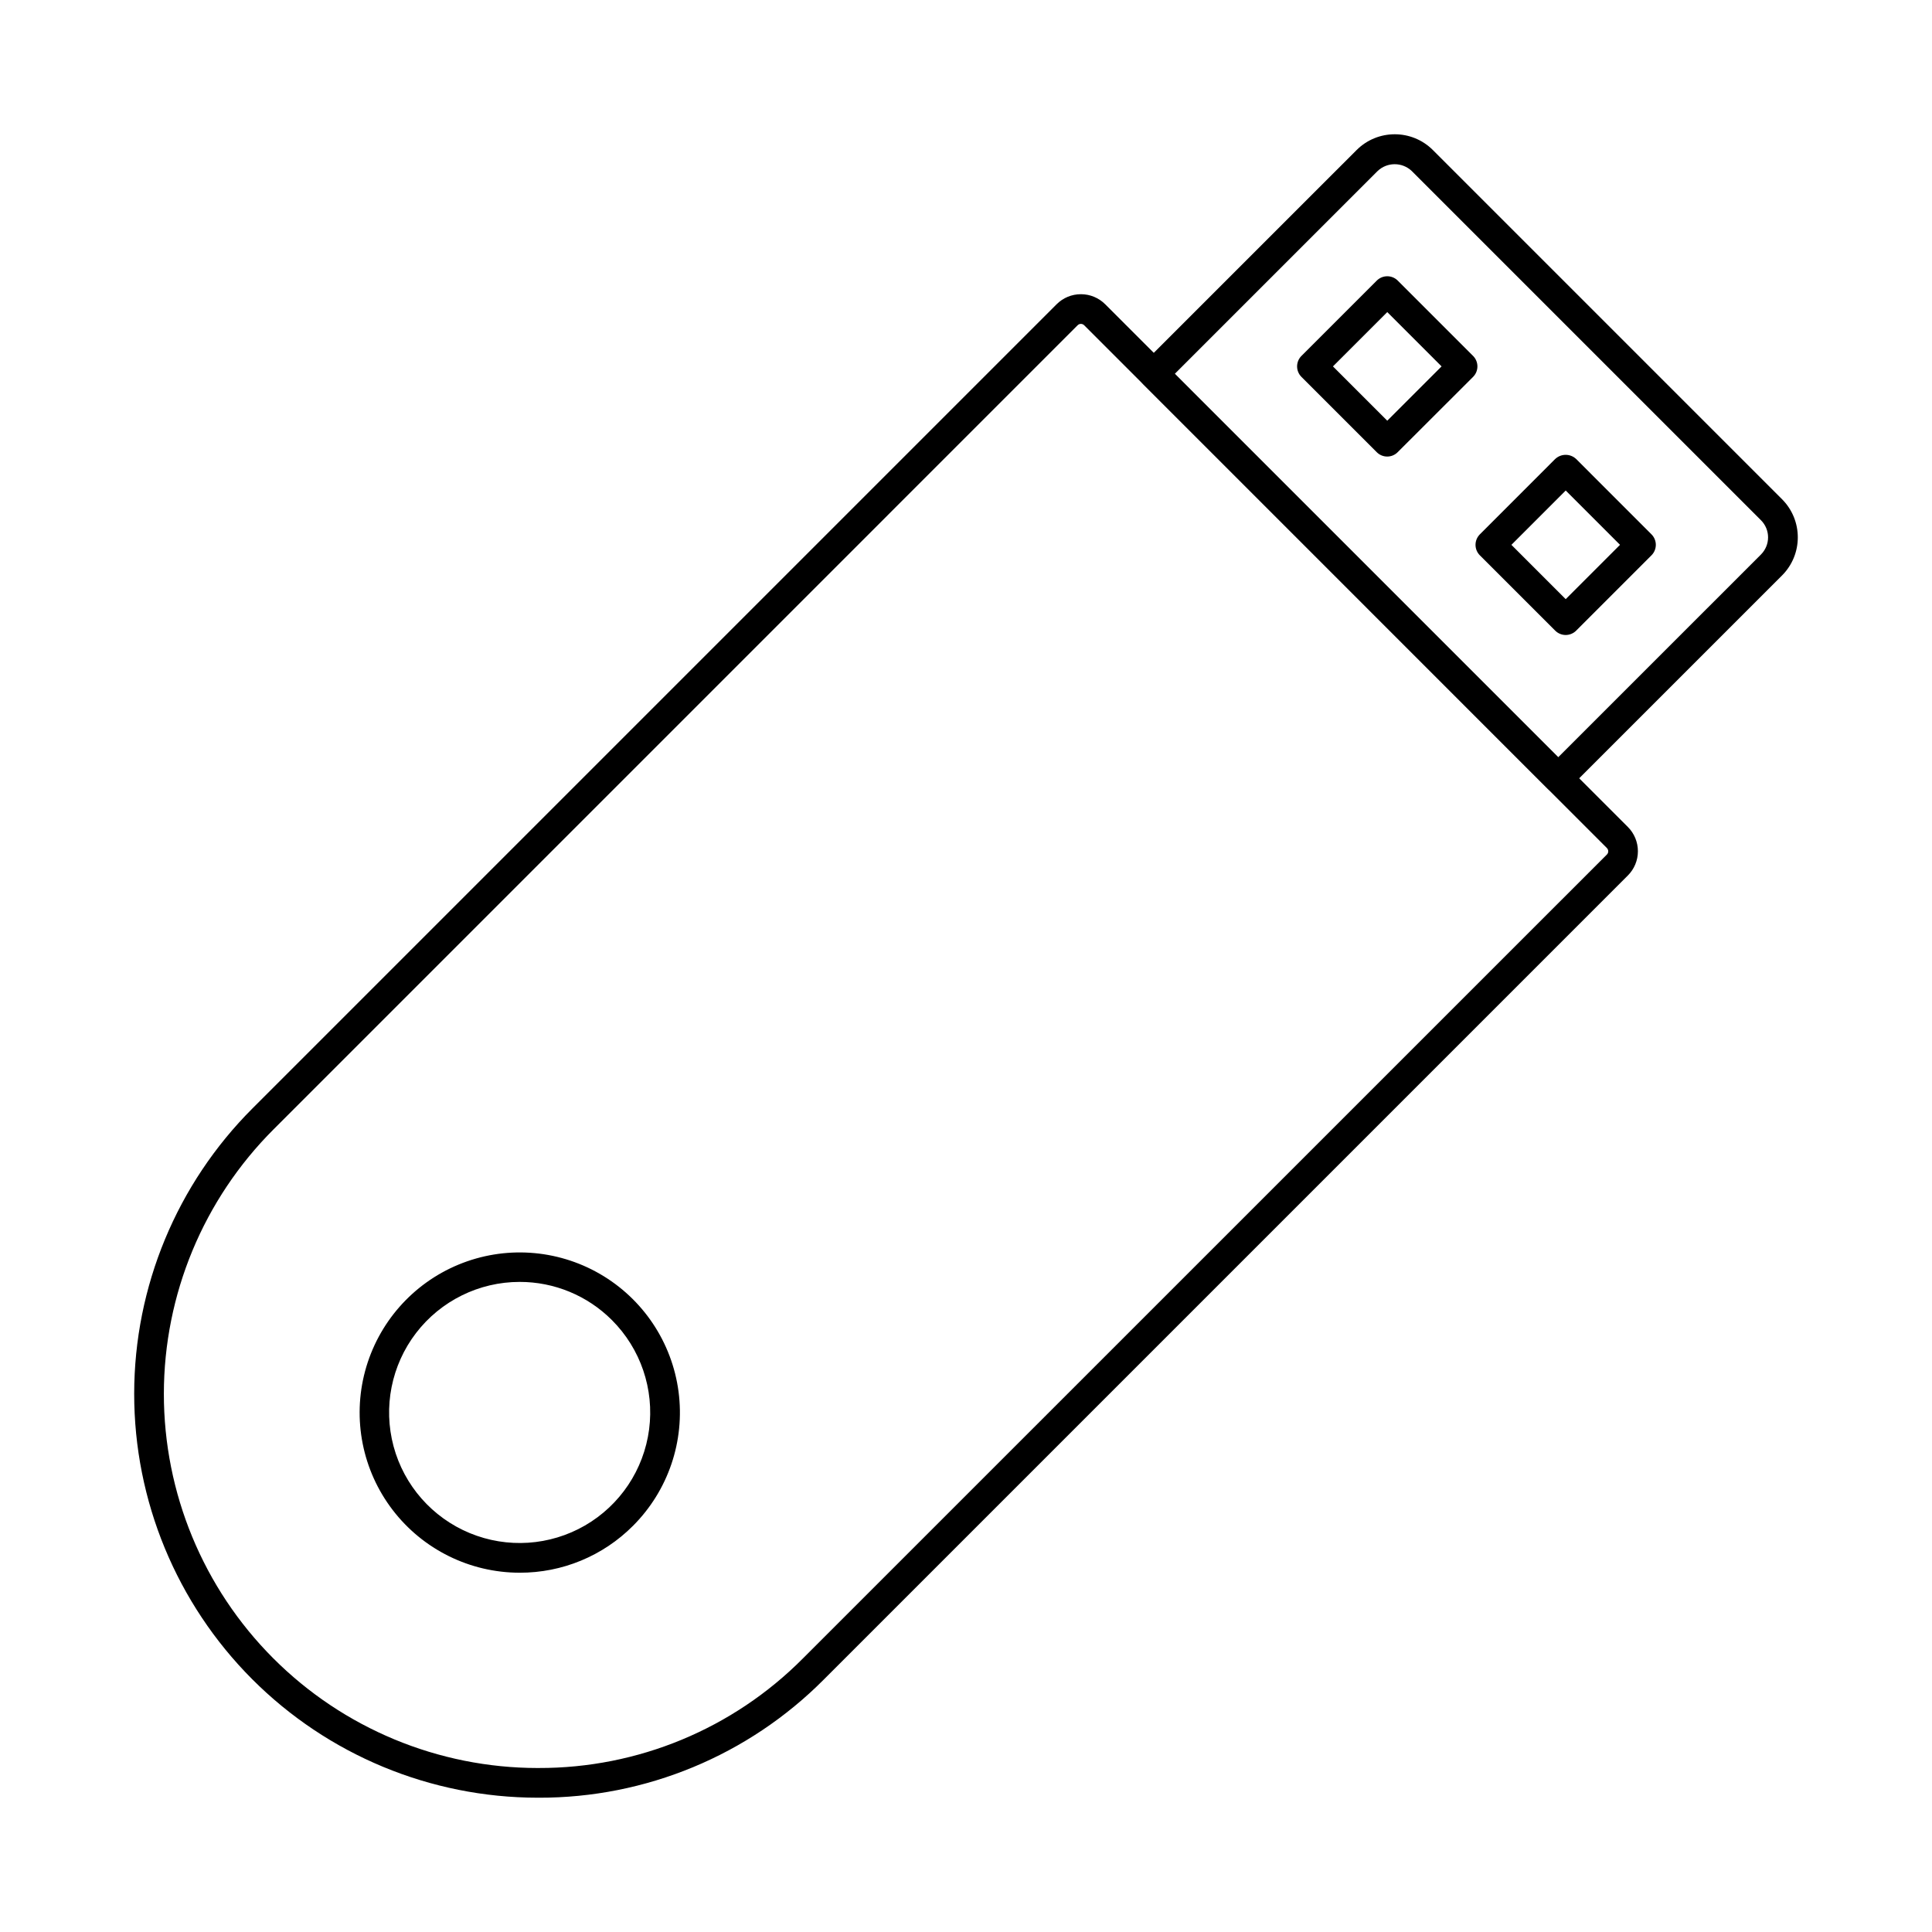
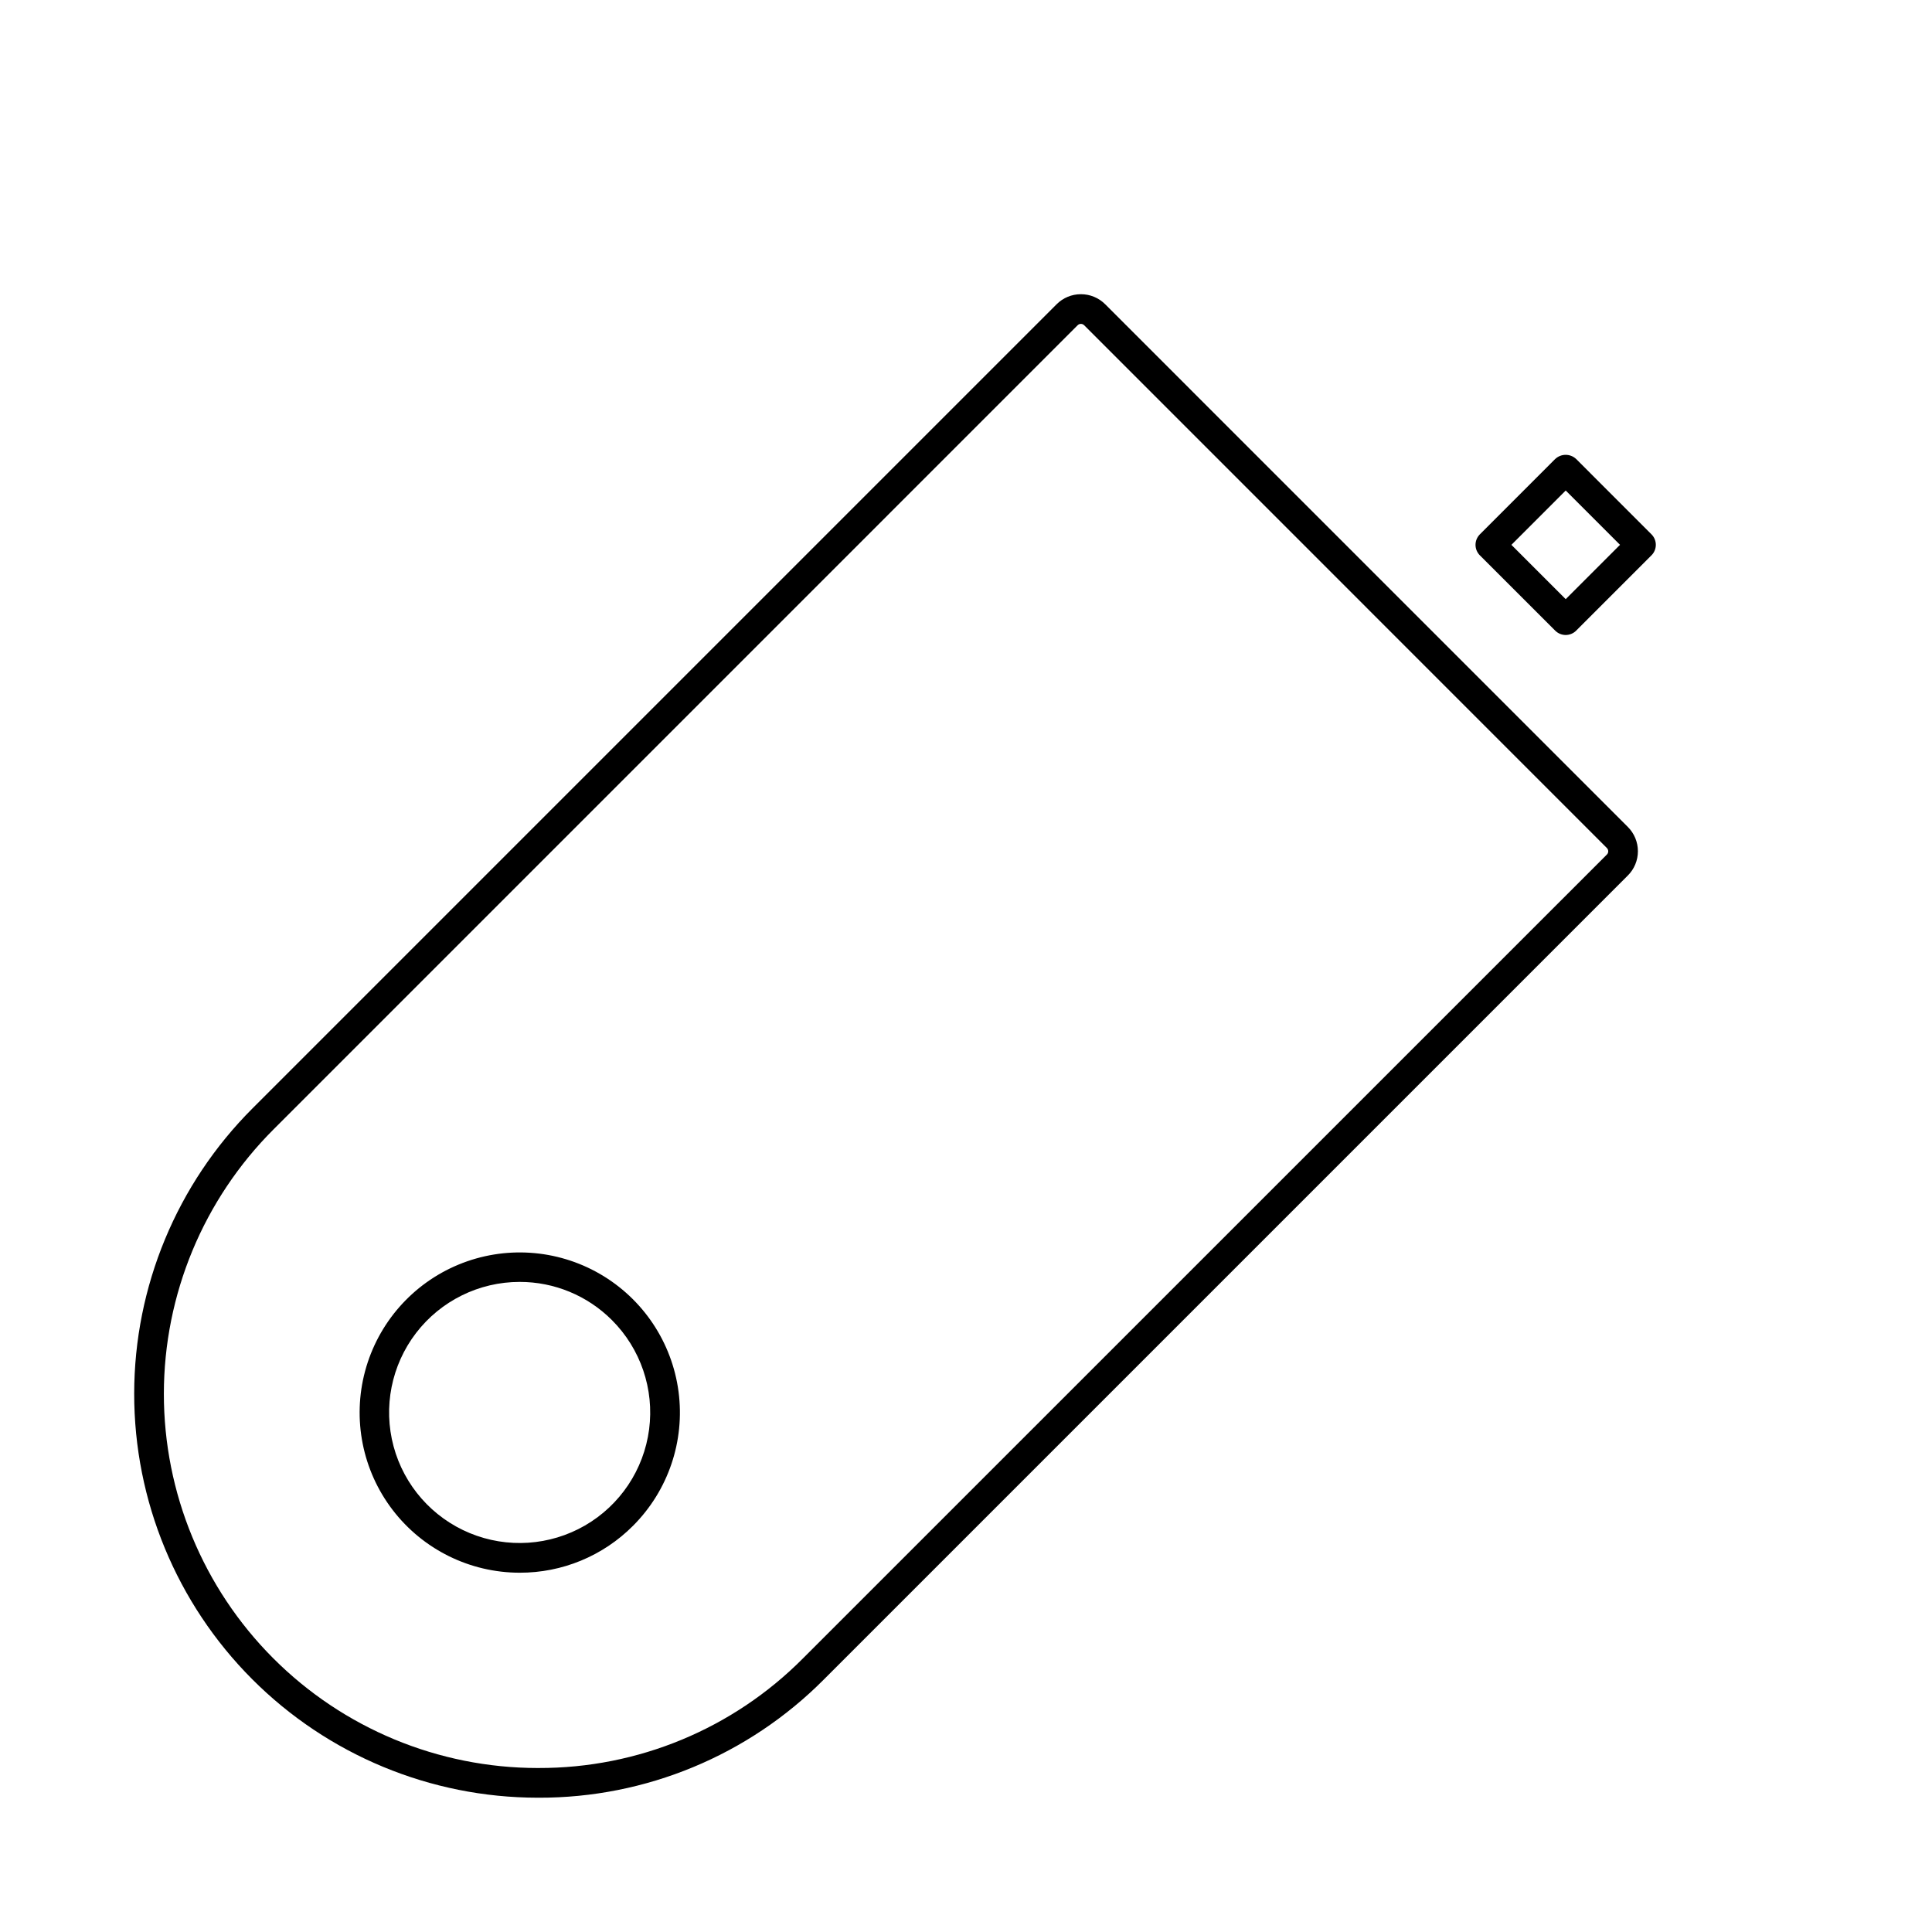
<svg xmlns="http://www.w3.org/2000/svg" fill="#000000" width="800px" height="800px" version="1.1" viewBox="144 144 512 512">
  <g>
    <path d="m286.76 620.41h-0.316c-28.371-0.031-55.57-11.328-75.613-31.406-20.043-20.082-31.289-47.297-31.27-75.668s11.305-55.574 31.375-75.625l213.07-213.07c1.703-1.715 4.023-2.676 6.441-2.672h0.031c2.41 0.004 4.719 0.965 6.418 2.672l138.49 138.5c1.715 1.707 2.676 4.027 2.676 6.445s-0.961 4.734-2.676 6.441l-213.07 213.07c-19.996 20.109-47.203 31.387-75.562 31.316zm-0.156-7.871h0.148c26.273 0.066 51.48-10.379 70.004-29.012l213.07-213.05c0.242-0.227 0.375-0.543 0.371-0.875 0-0.332-0.133-0.648-0.371-0.879l-138.5-138.52c-0.23-0.234-0.547-0.367-0.875-0.367-0.332 0-0.645 0.129-0.875 0.367l-213.08 213.09c-18.594 18.578-29.051 43.777-29.07 70.062-0.016 26.281 10.406 51.496 28.977 70.098s43.766 29.066 70.051 29.09zm-4.898-51.754c-13.191-0.012-25.625-6.156-33.648-16.629-8.023-10.469-10.719-24.074-7.301-36.812 3.422-12.738 12.57-23.164 24.758-28.211 12.188-5.043 26.027-4.133 37.449 2.461 11.422 6.598 19.129 18.129 20.855 31.207 1.723 13.078-2.731 26.211-12.055 35.543-7.953 7.996-18.781 12.477-30.059 12.441zm0-77.066c-10.758 0-20.902 5.008-27.449 13.543-6.543 8.535-8.746 19.633-5.961 30.02 2.789 10.391 10.254 18.891 20.191 23.004 9.941 4.113 21.227 3.367 30.543-2.016 9.312-5.387 15.59-14.793 16.988-25.461 1.395-10.664-2.246-21.375-9.859-28.977-6.481-6.488-15.281-10.129-24.453-10.113z" />
-     <path d="m556.95 354.17c-1.043 0-2.043-0.414-2.781-1.152l-107.17-107.18c-1.539-1.535-1.539-4.027 0-5.566l56.516-56.508c5.586-5.574 14.625-5.574 20.211 0l92.527 92.531c5.574 5.586 5.574 14.629 0 20.211l-56.516 56.508c-0.738 0.738-1.738 1.156-2.785 1.152zm-101.61-111.11 101.61 101.61 53.727-53.723h-0.004c1.207-1.207 1.883-2.84 1.883-4.543s-0.676-3.336-1.883-4.539l-92.527-92.527c-2.539-2.426-6.539-2.426-9.078 0z" />
    <path d="m558.93 312.28c-1.043 0-2.043-0.414-2.781-1.152l-19.969-19.957c-1.535-1.539-1.535-4.027 0-5.566l19.957-19.965v0.004c1.562-1.477 4.004-1.477 5.566 0l19.957 19.961-0.004-0.004c1.539 1.539 1.539 4.027 0 5.566l-19.957 19.961h0.004c-0.738 0.734-1.734 1.148-2.773 1.152zm-14.391-23.891 14.391 14.391 14.391-14.395-14.391-14.395z" />
-     <path d="m511.64 264.99c-1.047 0.004-2.047-0.41-2.785-1.152l-19.961-19.957h0.004c-1.539-1.535-1.539-4.027 0-5.562l19.961-19.957h-0.004c1.539-1.535 4.031-1.535 5.566 0l19.957 19.957c1.535 1.535 1.535 4.027 0 5.562l-19.957 19.93c-0.73 0.75-1.734 1.176-2.781 1.18zm-14.395-23.891 14.395 14.391 14.391-14.391-14.391-14.391z" />
  </g>
</svg>